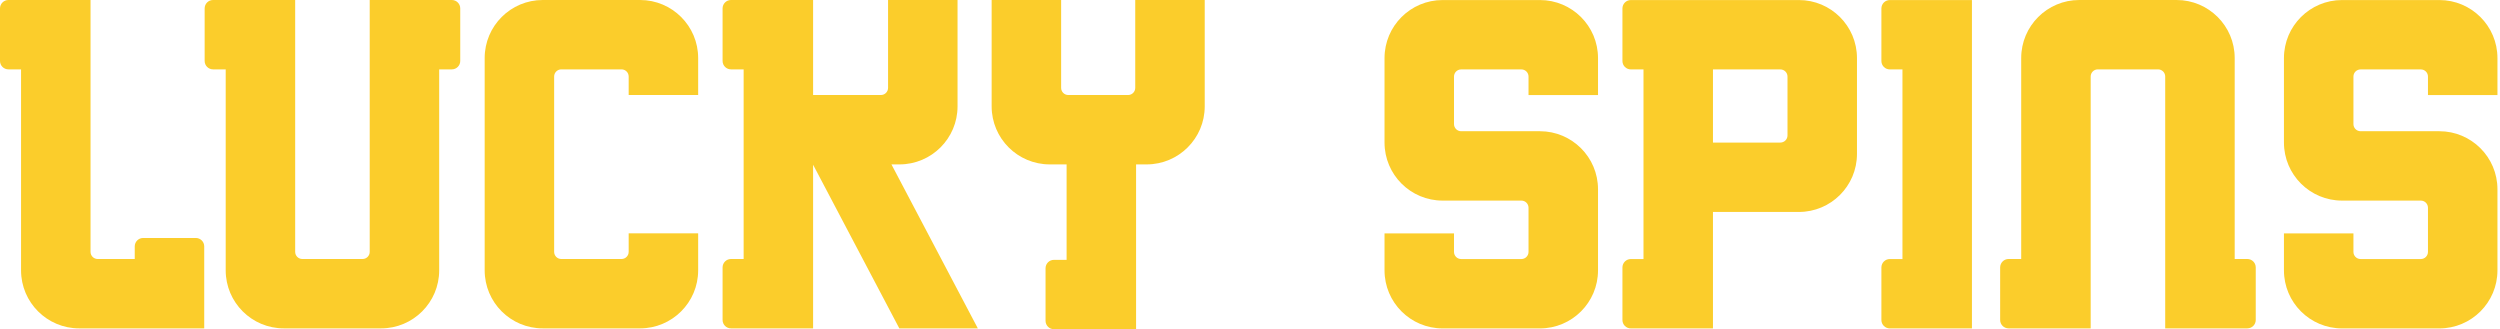
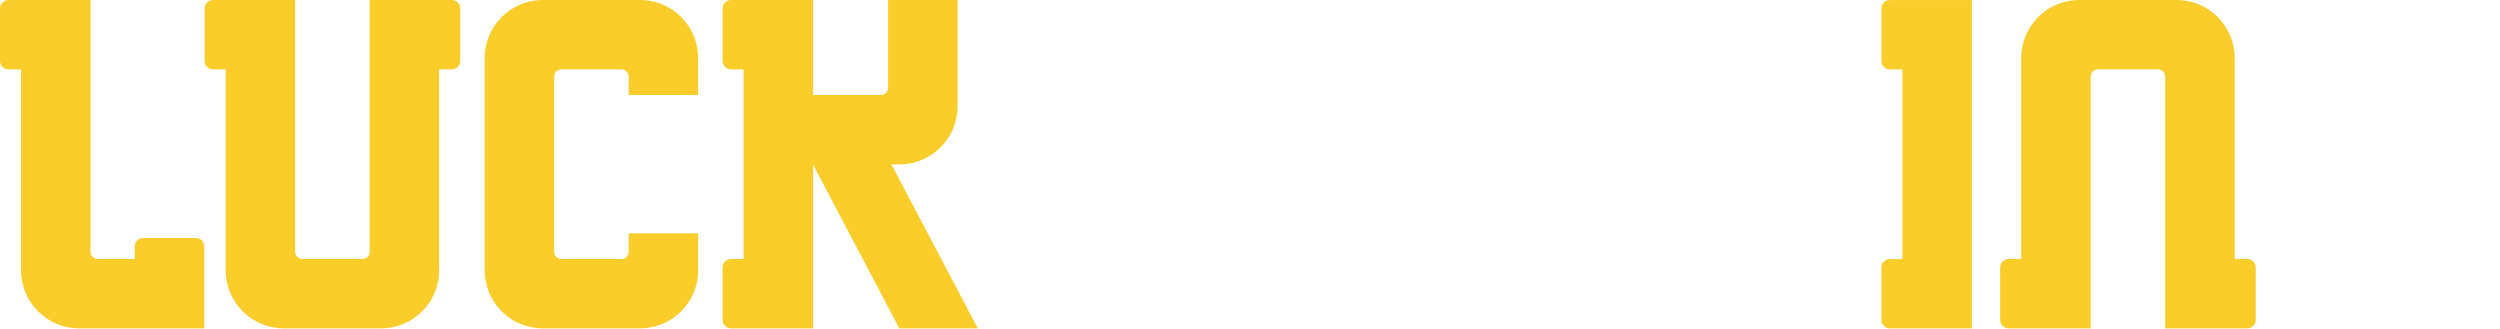
<svg xmlns="http://www.w3.org/2000/svg" width="243" height="32" viewBox="0 0 243 32" fill="none">
  <path d="M195.233 31.918C194.781 31.918 194.414 31.552 194.414 31.101V25.992C194.414 25.541 194.781 25.175 195.233 25.175H196.461V5.64C196.461 2.525 198.989 0 202.109 0H211.563C214.683 0 217.212 2.525 217.212 5.64V25.175H218.44C218.892 25.175 219.258 25.541 219.258 25.992V31.101C219.258 31.552 218.892 31.918 218.44 31.918H210.458V7.438C210.458 7.054 210.147 6.743 209.763 6.743H203.91C203.525 6.743 203.214 7.054 203.214 7.438V31.918H195.233Z" fill="#FBCD2B" />
  <path d="M0 0.817C0 0.366 0.366 8.4184e-06 0.819 8.4184e-06H8.8V24.48C8.8 24.864 9.111 25.175 9.496 25.175H13.097V23.949C13.097 23.497 13.464 23.131 13.916 23.131H19.032C19.484 23.131 19.851 23.497 19.851 23.949V31.918H7.695C4.575 31.918 2.046 29.393 2.046 26.278V6.743H0.819C0.366 6.743 0 6.377 0 5.926V0.817Z" fill="#FBCD2B" />
-   <path d="M222 5.644C222 2.529 224.529 0.004 227.649 0.004H237.103C240.223 0.004 242.752 2.529 242.752 5.644V9.24H235.998V7.442C235.998 7.058 235.687 6.747 235.302 6.747L229.45 6.747C229.065 6.747 228.754 7.058 228.754 7.442V12.06C228.754 12.444 229.065 12.755 229.45 12.755H237.103C240.223 12.755 242.752 15.28 242.752 18.395V26.282C242.752 29.397 240.223 31.922 237.103 31.922H227.649C224.529 31.922 222 29.397 222 26.282V22.686H228.754V24.484C228.754 24.868 229.065 25.179 229.45 25.179H235.302C235.687 25.179 235.998 24.868 235.998 24.484V20.193C235.998 19.809 235.687 19.498 235.302 19.498H227.649C224.529 19.498 222 16.973 222 13.858V5.644Z" fill="#FBCD2B" />
  <path d="M183.691 0.004H191.672V31.922H183.691C183.239 31.922 182.872 31.556 182.872 31.105V25.996C182.872 25.545 183.239 25.179 183.691 25.179H184.919V6.747H183.691C183.239 6.747 182.872 6.381 182.872 5.93V0.821C182.872 0.37 183.239 0.004 183.691 0.004Z" fill="#FBCD2B" />
-   <path fill-rule="evenodd" clip-rule="evenodd" d="M158.519 0.004C158.067 0.004 157.701 0.37 157.701 0.821V5.93C157.701 6.381 158.067 6.747 158.519 6.747H159.747V25.179H158.519C158.067 25.179 157.701 25.545 157.701 25.996V31.105C157.701 31.556 158.067 31.922 158.519 31.922H166.5V20.602H174.85C177.969 20.602 180.498 18.077 180.498 14.962V5.644C180.498 2.529 177.969 0.004 174.85 0.004H158.519ZM166.5 6.747V13.858L173.049 13.858C173.433 13.858 173.745 13.547 173.745 13.164V7.442C173.745 7.058 173.433 6.747 173.049 6.747L166.5 6.747Z" fill="#FBCD2B" />
-   <path d="M155.327 5.644C155.327 2.529 152.798 0.004 149.678 0.004H140.224C137.104 0.004 134.576 2.529 134.576 5.644V13.858C134.576 16.973 137.104 19.498 140.224 19.498H147.878C148.262 19.498 148.573 19.809 148.573 20.193V24.484C148.573 24.868 148.262 25.179 147.878 25.179H142.025C141.64 25.179 141.329 24.868 141.329 24.484V22.686H134.576V26.282C134.576 29.397 137.104 31.922 140.224 31.922H149.678C152.798 31.922 155.327 29.397 155.327 26.282V18.395C155.327 15.28 152.798 12.755 149.678 12.755H142.025C141.64 12.755 141.329 12.444 141.329 12.06V7.442C141.329 7.058 141.64 6.747 142.025 6.747L147.878 6.747C148.262 6.747 148.573 7.058 148.573 7.442V9.24H155.327V5.644Z" fill="#FBCD2B" />
-   <path d="M96.388 10.34V0H103.142V8.542C103.142 8.925 103.453 9.236 103.838 9.236H109.65C110.034 9.236 110.345 8.925 110.345 8.542V0H117.099V10.34C117.099 13.454 114.57 15.98 111.45 15.98H110.427V32H102.446C101.994 32 101.627 31.634 101.627 31.183V26.074C101.627 25.623 101.994 25.257 102.446 25.257H103.674V15.98H102.037C98.917 15.98 96.388 13.454 96.388 10.34Z" fill="#FBCD2B" />
  <path d="M86.32 0V8.541C86.32 8.925 86.008 9.236 85.624 9.236H79.034V7.71687e-06H71.053C70.601 7.71687e-06 70.235 0.366 70.235 0.817V5.926C70.235 6.377 70.601 6.743 71.053 6.743H72.281V25.175H71.053C70.601 25.175 70.235 25.541 70.235 25.992V31.101C70.235 31.552 70.601 31.918 71.053 31.918L79.034 31.918V16.011L87.414 31.918H95.045L86.649 15.98H87.425C90.544 15.98 93.073 13.454 93.073 10.34V0H86.32Z" fill="#FBCD2B" />
  <path d="M54.559 6.743L60.412 6.743C60.796 6.743 61.107 7.054 61.107 7.438V9.236H67.861V5.64C67.861 2.525 65.332 8.23132e-06 62.212 8.23132e-06H52.758C49.638 8.23132e-06 47.11 2.525 47.11 5.64V26.278C47.11 29.393 49.638 31.918 52.758 31.918H62.212C65.332 31.918 67.861 29.393 67.861 26.278V22.682H61.107V24.48C61.107 24.864 60.796 25.175 60.412 25.175L54.559 25.175C54.175 25.175 53.863 24.864 53.863 24.48V7.438C53.863 7.054 54.175 6.743 54.559 6.743Z" fill="#FBCD2B" />
  <path d="M20.71 8.23132e-06C20.258 8.23132e-06 19.892 0.366 19.892 0.817V5.926C19.892 6.377 20.258 6.743 20.71 6.743H21.938V26.278C21.938 29.393 24.467 31.918 27.586 31.918H37.041C40.16 31.918 42.689 29.393 42.689 26.278V6.743H43.917C44.369 6.743 44.736 6.377 44.736 5.926V0.817C44.736 0.366 44.369 8.23132e-06 43.917 8.23132e-06H35.936V24.48C35.936 24.864 35.624 25.175 35.24 25.175H29.387C29.003 25.175 28.691 24.864 28.691 24.48V8.23132e-06H20.71Z" fill="#FBCD2B" />
</svg>